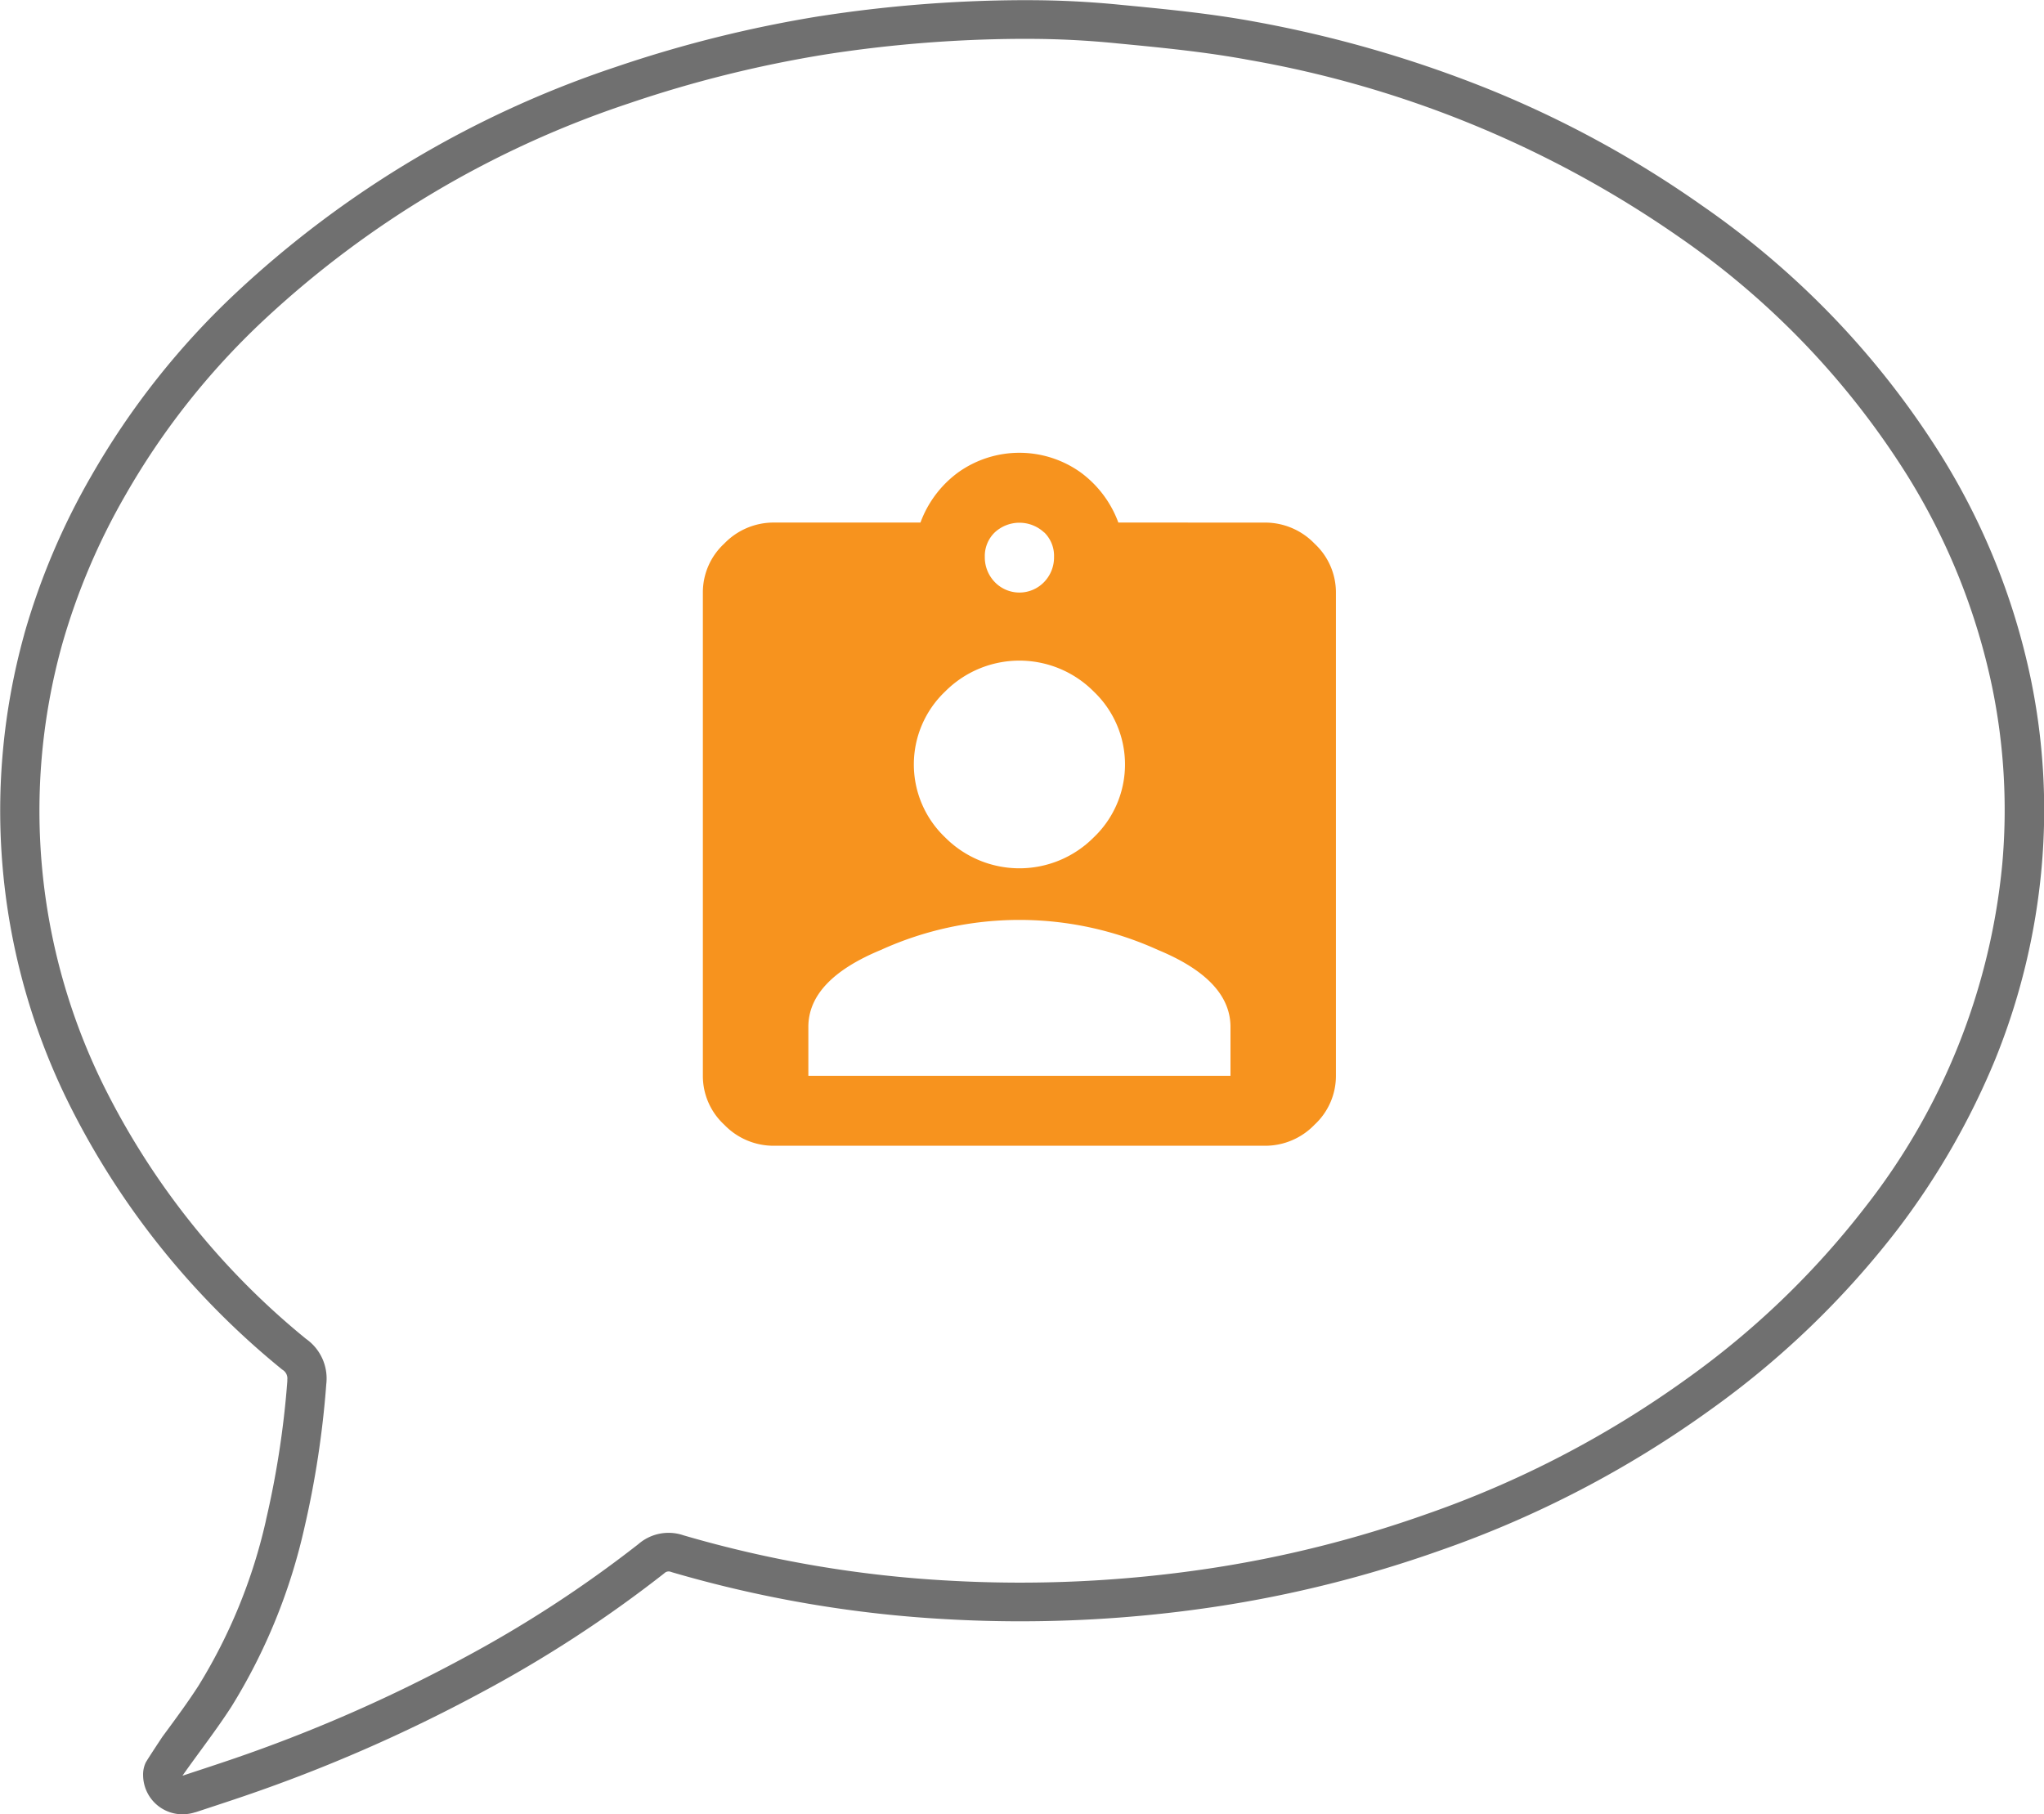
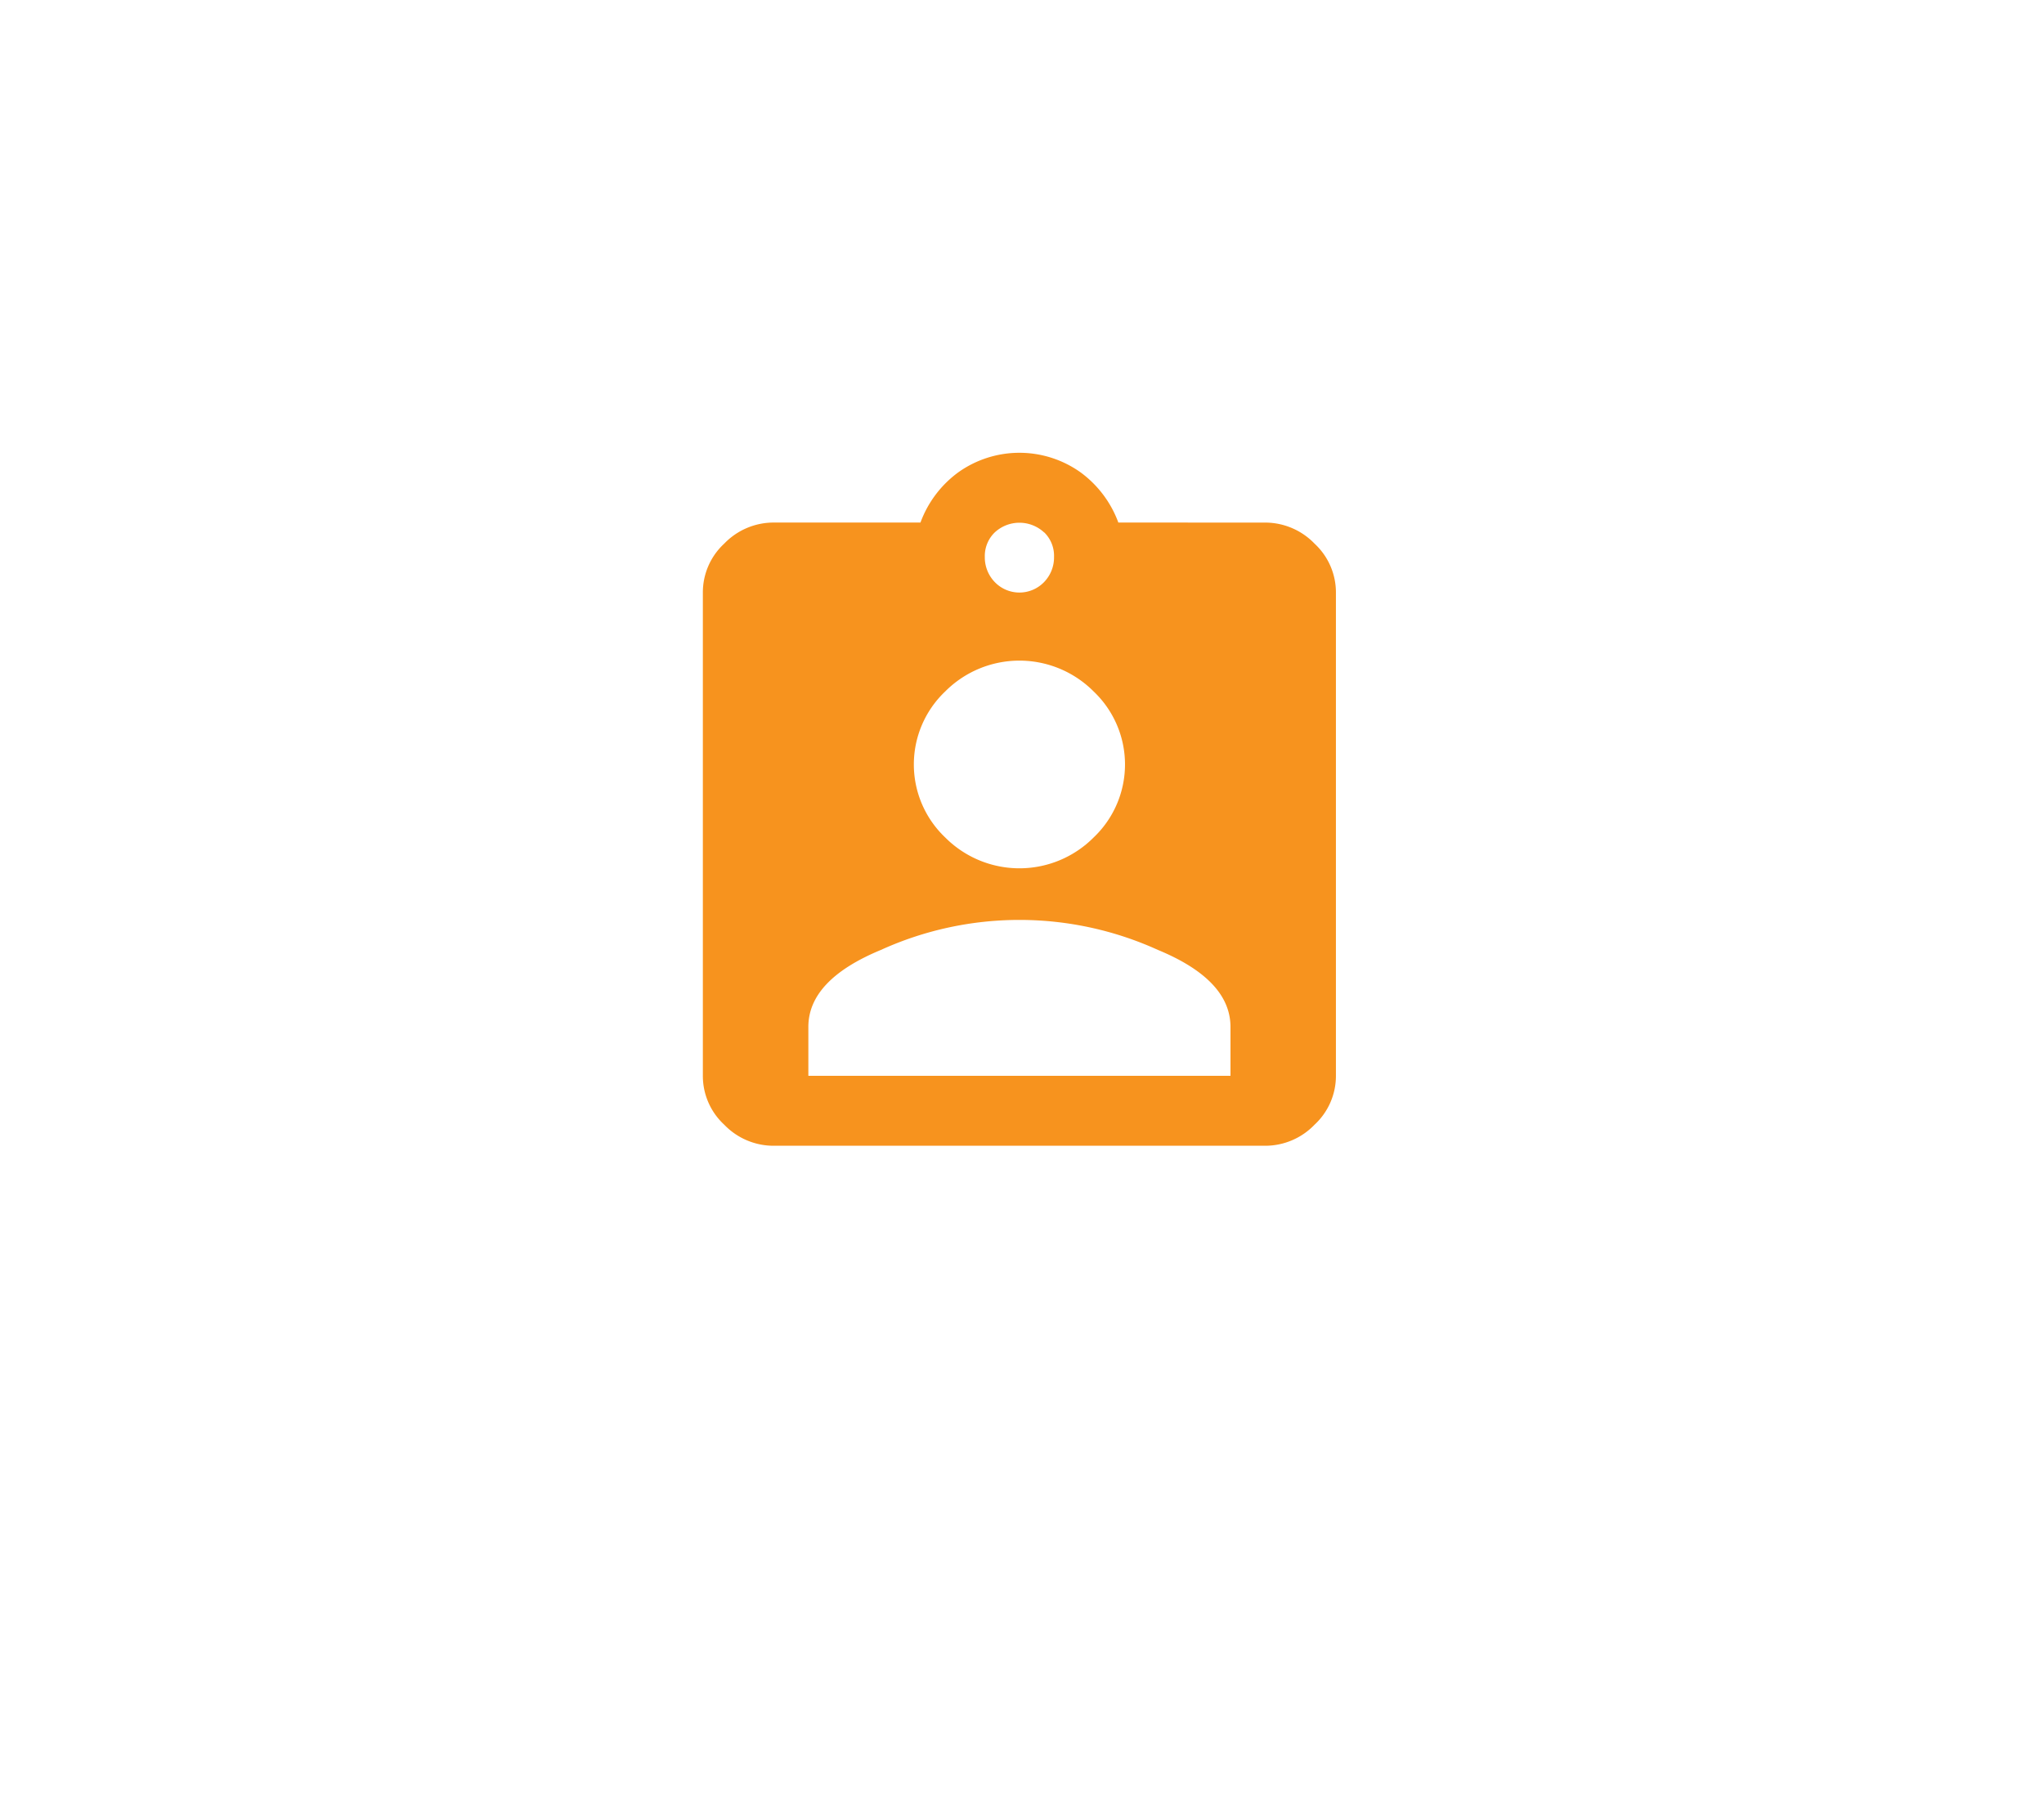
<svg xmlns="http://www.w3.org/2000/svg" width="67" height="59.478" viewBox="0 0 67 59.478">
  <defs>
    <style>.a{fill:#f7931e;}.b{fill:#707070;}</style>
  </defs>
  <g transform="translate(23.037 14.845)">
    <path class="a" d="M2199.258,2386.061a2.247,2.247,0,0,1,1.621.691,2.178,2.178,0,0,1,.7,1.6V2404.2a2.176,2.176,0,0,1-.7,1.6,2.242,2.242,0,0,1-1.621.691H2183.15a2.242,2.242,0,0,1-1.622-.691,2.174,2.174,0,0,1-.7-1.6v-15.849a2.175,2.175,0,0,1,.7-1.6,2.246,2.246,0,0,1,1.622-.691h4.811a3.555,3.555,0,0,1,1.243-1.649,3.453,3.453,0,0,1,4,0,3.563,3.563,0,0,1,1.243,1.649Zm-1.135,18.136v-1.6q0-1.542-2.378-2.526a10.968,10.968,0,0,0-9.081,0q-2.379.985-2.378,2.526v1.6Zm-4.486-12.6a3.433,3.433,0,0,0-4.865,0,3.3,3.3,0,0,0,0,4.787,3.432,3.432,0,0,0,4.865,0,3.3,3.3,0,0,0,0-4.787Zm-1.622-5.212a1.189,1.189,0,0,0-1.621,0,1.075,1.075,0,0,0-.324.8,1.164,1.164,0,0,0,.324.824,1.123,1.123,0,0,0,1.621,0,1.161,1.161,0,0,0,.324-.824A1.072,1.072,0,0,0,2192.015,2386.38Z" transform="translate(-2180.826 -2383.774)" />
  </g>
-   <path class="b" d="M2133.25,2404.541h.009c.527-.174,1.057-.347,1.583-.526a49.8,49.8,0,0,0,7.563-3.3,39.722,39.722,0,0,0,5.783-3.762,1.508,1.508,0,0,1,1.478-.288,38.413,38.413,0,0,0,8.689,1.485,41.613,41.613,0,0,0,8.565-.4,38.339,38.339,0,0,0,7.089-1.776,33.3,33.3,0,0,0,8.559-4.452,27.736,27.736,0,0,0,5.832-5.615,21.529,21.529,0,0,0,4.493-11.237,19.976,19.976,0,0,0-.331-5.818,21.353,21.353,0,0,0-2.819-6.995,26.784,26.784,0,0,0-7.449-7.759,35.256,35.256,0,0,0-14.092-5.8c-1.427-.266-2.881-.406-4.329-.545a29.162,29.162,0,0,0-2.924-.147h-.288a42.956,42.956,0,0,0-6.317.507,39.59,39.59,0,0,0-6.469,1.609,32.564,32.564,0,0,0-11.992,7.129,24.493,24.493,0,0,0-4.508,5.709,21.644,21.644,0,0,0-2.08,4.913,20.348,20.348,0,0,0,1.343,14.407,25.084,25.084,0,0,0,6.653,8.343,1.588,1.588,0,0,1,.666,1.487,31.113,31.113,0,0,1-.725,4.742,19.027,19.027,0,0,1-2.386,5.833c-.5.774-1.068,1.5-1.6,2.256h0c-.013,0-.005,0,.007,0m0,1.27a1.291,1.291,0,0,1-1.3-1.273.924.924,0,0,1,.083-.418c.06-.114.55-.852.55-.852l.141-.191c.368-.5.715-.975,1.031-1.464a17.717,17.717,0,0,0,2.222-5.438l0-.009a29.96,29.96,0,0,0,.7-4.552l0-.027,0-.028a.328.328,0,0,0-.137-.307l-.036-.025-.034-.028a26.544,26.544,0,0,1-3.973-4.014,26.275,26.275,0,0,1-3.018-4.751,21.6,21.6,0,0,1-1.427-15.3l0-.006a22.926,22.926,0,0,1,2.2-5.194,25.737,25.737,0,0,1,4.742-6,33.864,33.864,0,0,1,12.465-7.412,41.046,41.046,0,0,1,6.677-1.661h.007a44.409,44.409,0,0,1,6.51-.523h.3a30.463,30.463,0,0,1,3.051.153c1.448.139,2.946.282,4.441.561a39.495,39.495,0,0,1,7.626,2.209,34.815,34.815,0,0,1,6.974,3.807,28.264,28.264,0,0,1,4.315,3.671,27.962,27.962,0,0,1,3.483,4.454h0a22.548,22.548,0,0,1,2.985,7.407v0a21.221,21.221,0,0,1,.352,6.182,21.928,21.928,0,0,1-1.524,6.29,24.69,24.69,0,0,1-3.22,5.594l-.007.009a28.958,28.958,0,0,1-6.1,5.871,34.552,34.552,0,0,1-8.889,4.624,39.7,39.7,0,0,1-7.326,1.834,43.026,43.026,0,0,1-6.4.48c-.808,0-1.625-.023-2.432-.069a39.745,39.745,0,0,1-8.983-1.536l-.028-.009-.027-.009a.2.2,0,0,0-.2.039l-.026.022-.027.021a41.108,41.108,0,0,1-5.967,3.882,51.167,51.167,0,0,1-7.759,3.388c-.4.137-.81.271-1.2.4l-.391.129-.01,0A1.329,1.329,0,0,1,2133.25,2405.81Z" transform="translate(-2127.262 -2346.332)" />
</svg>